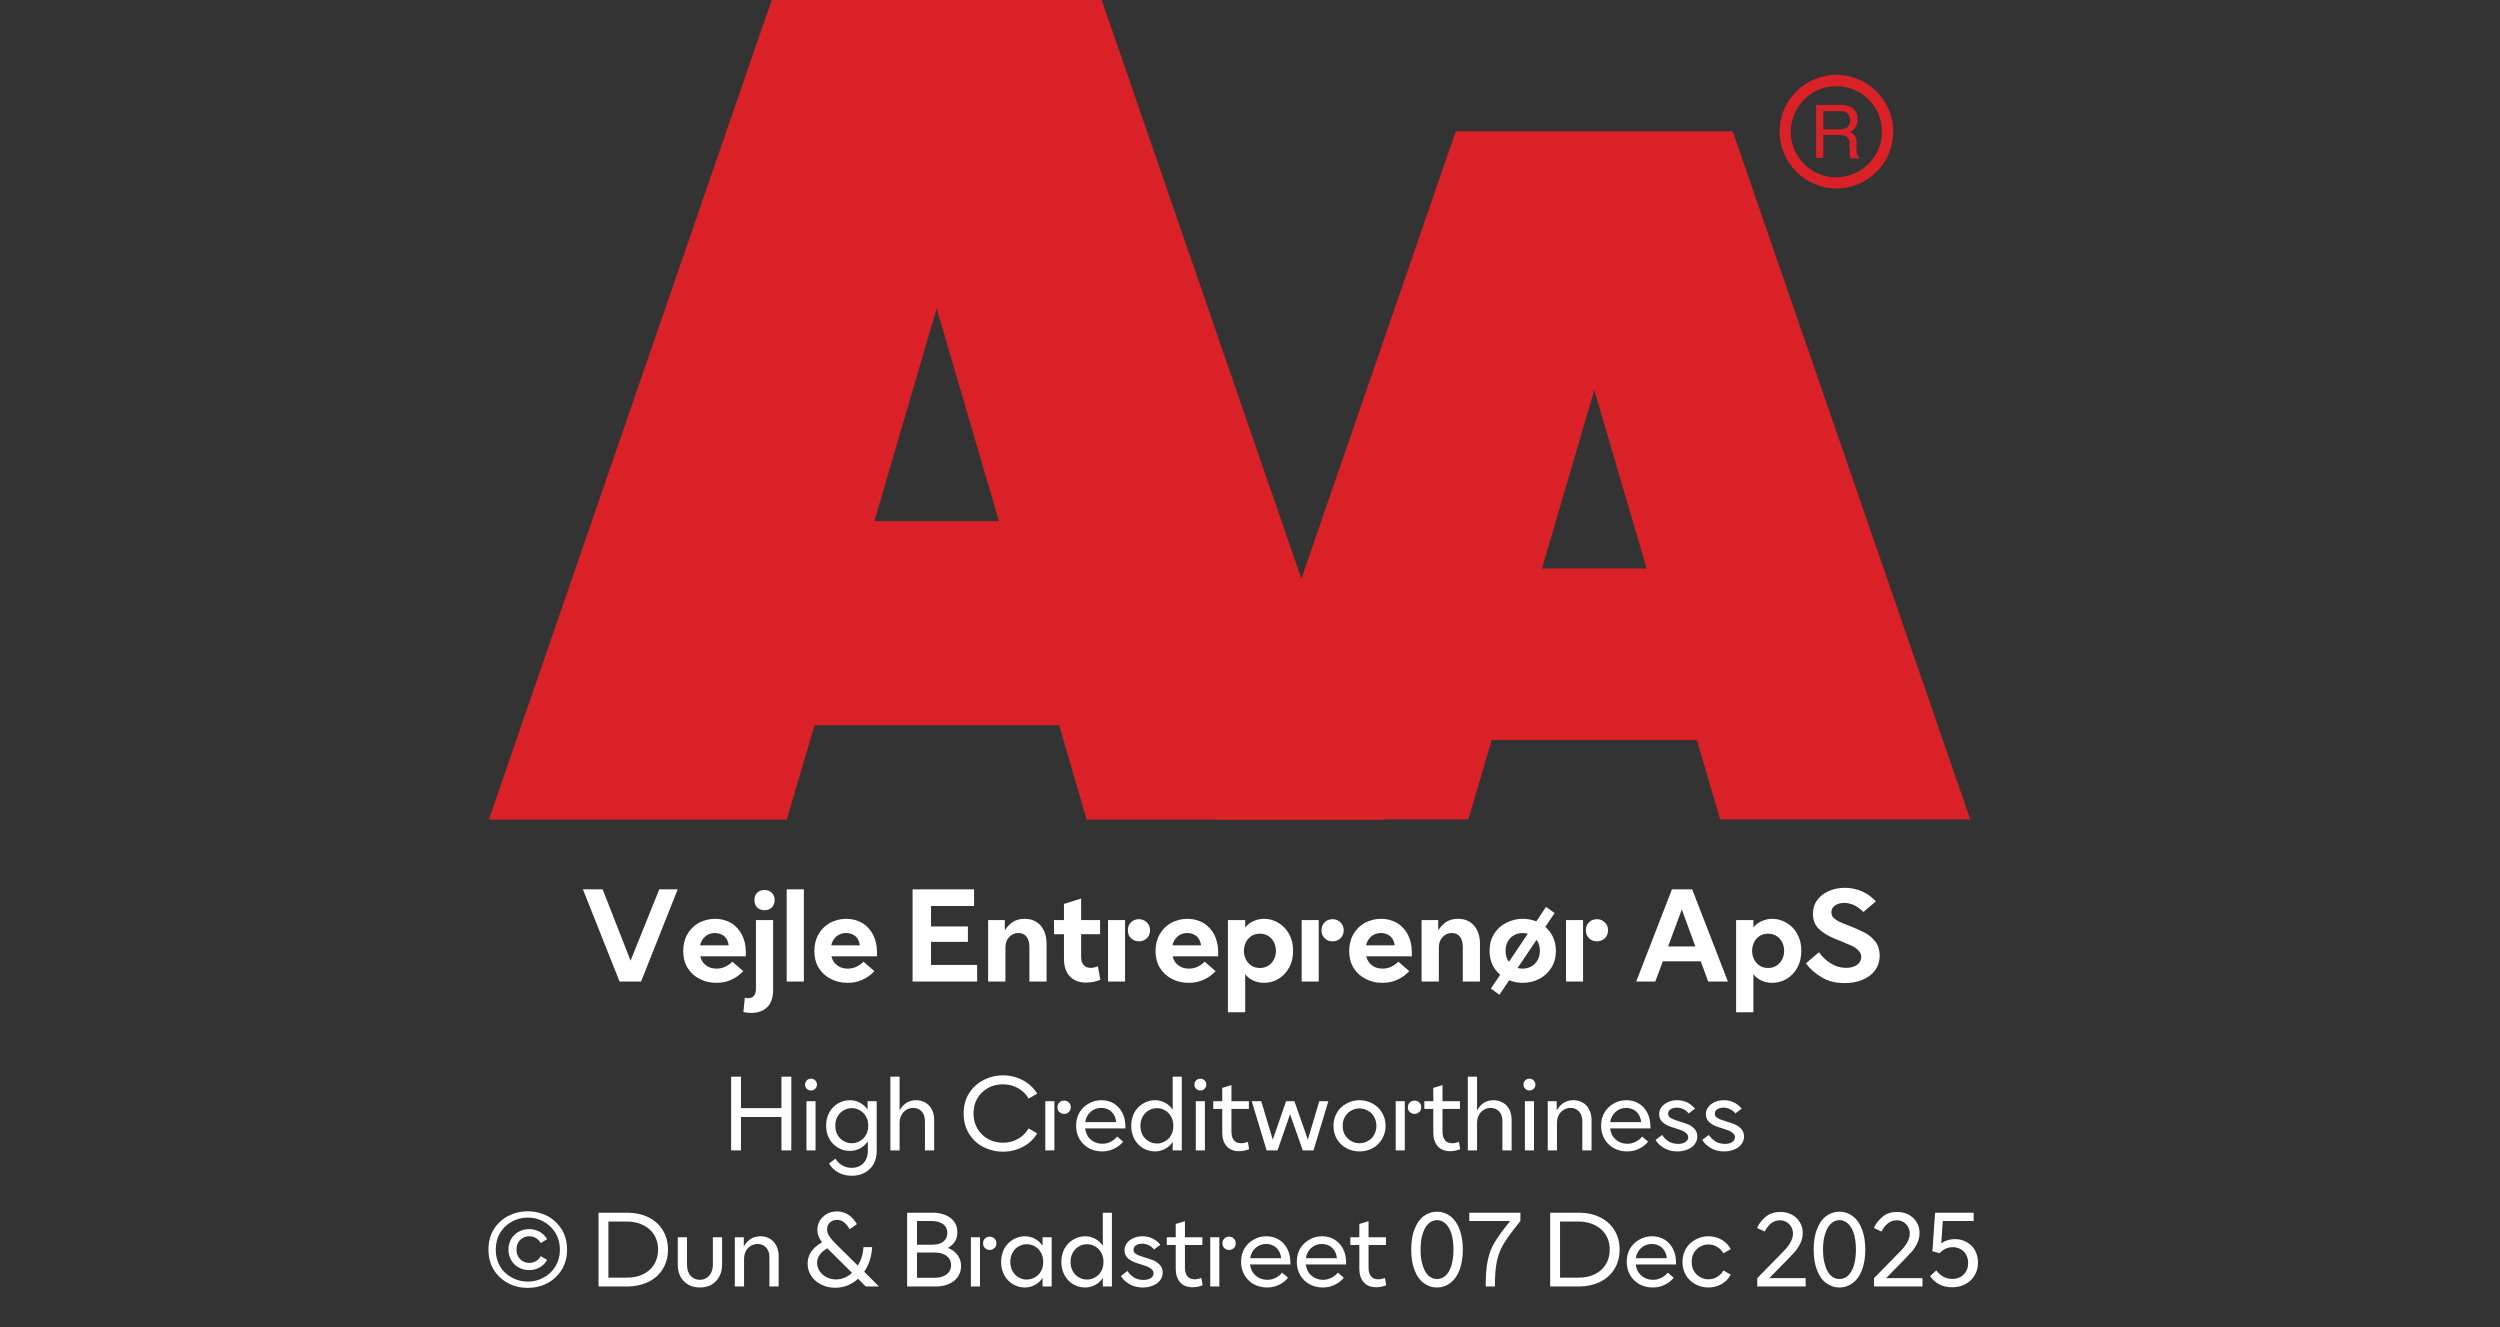
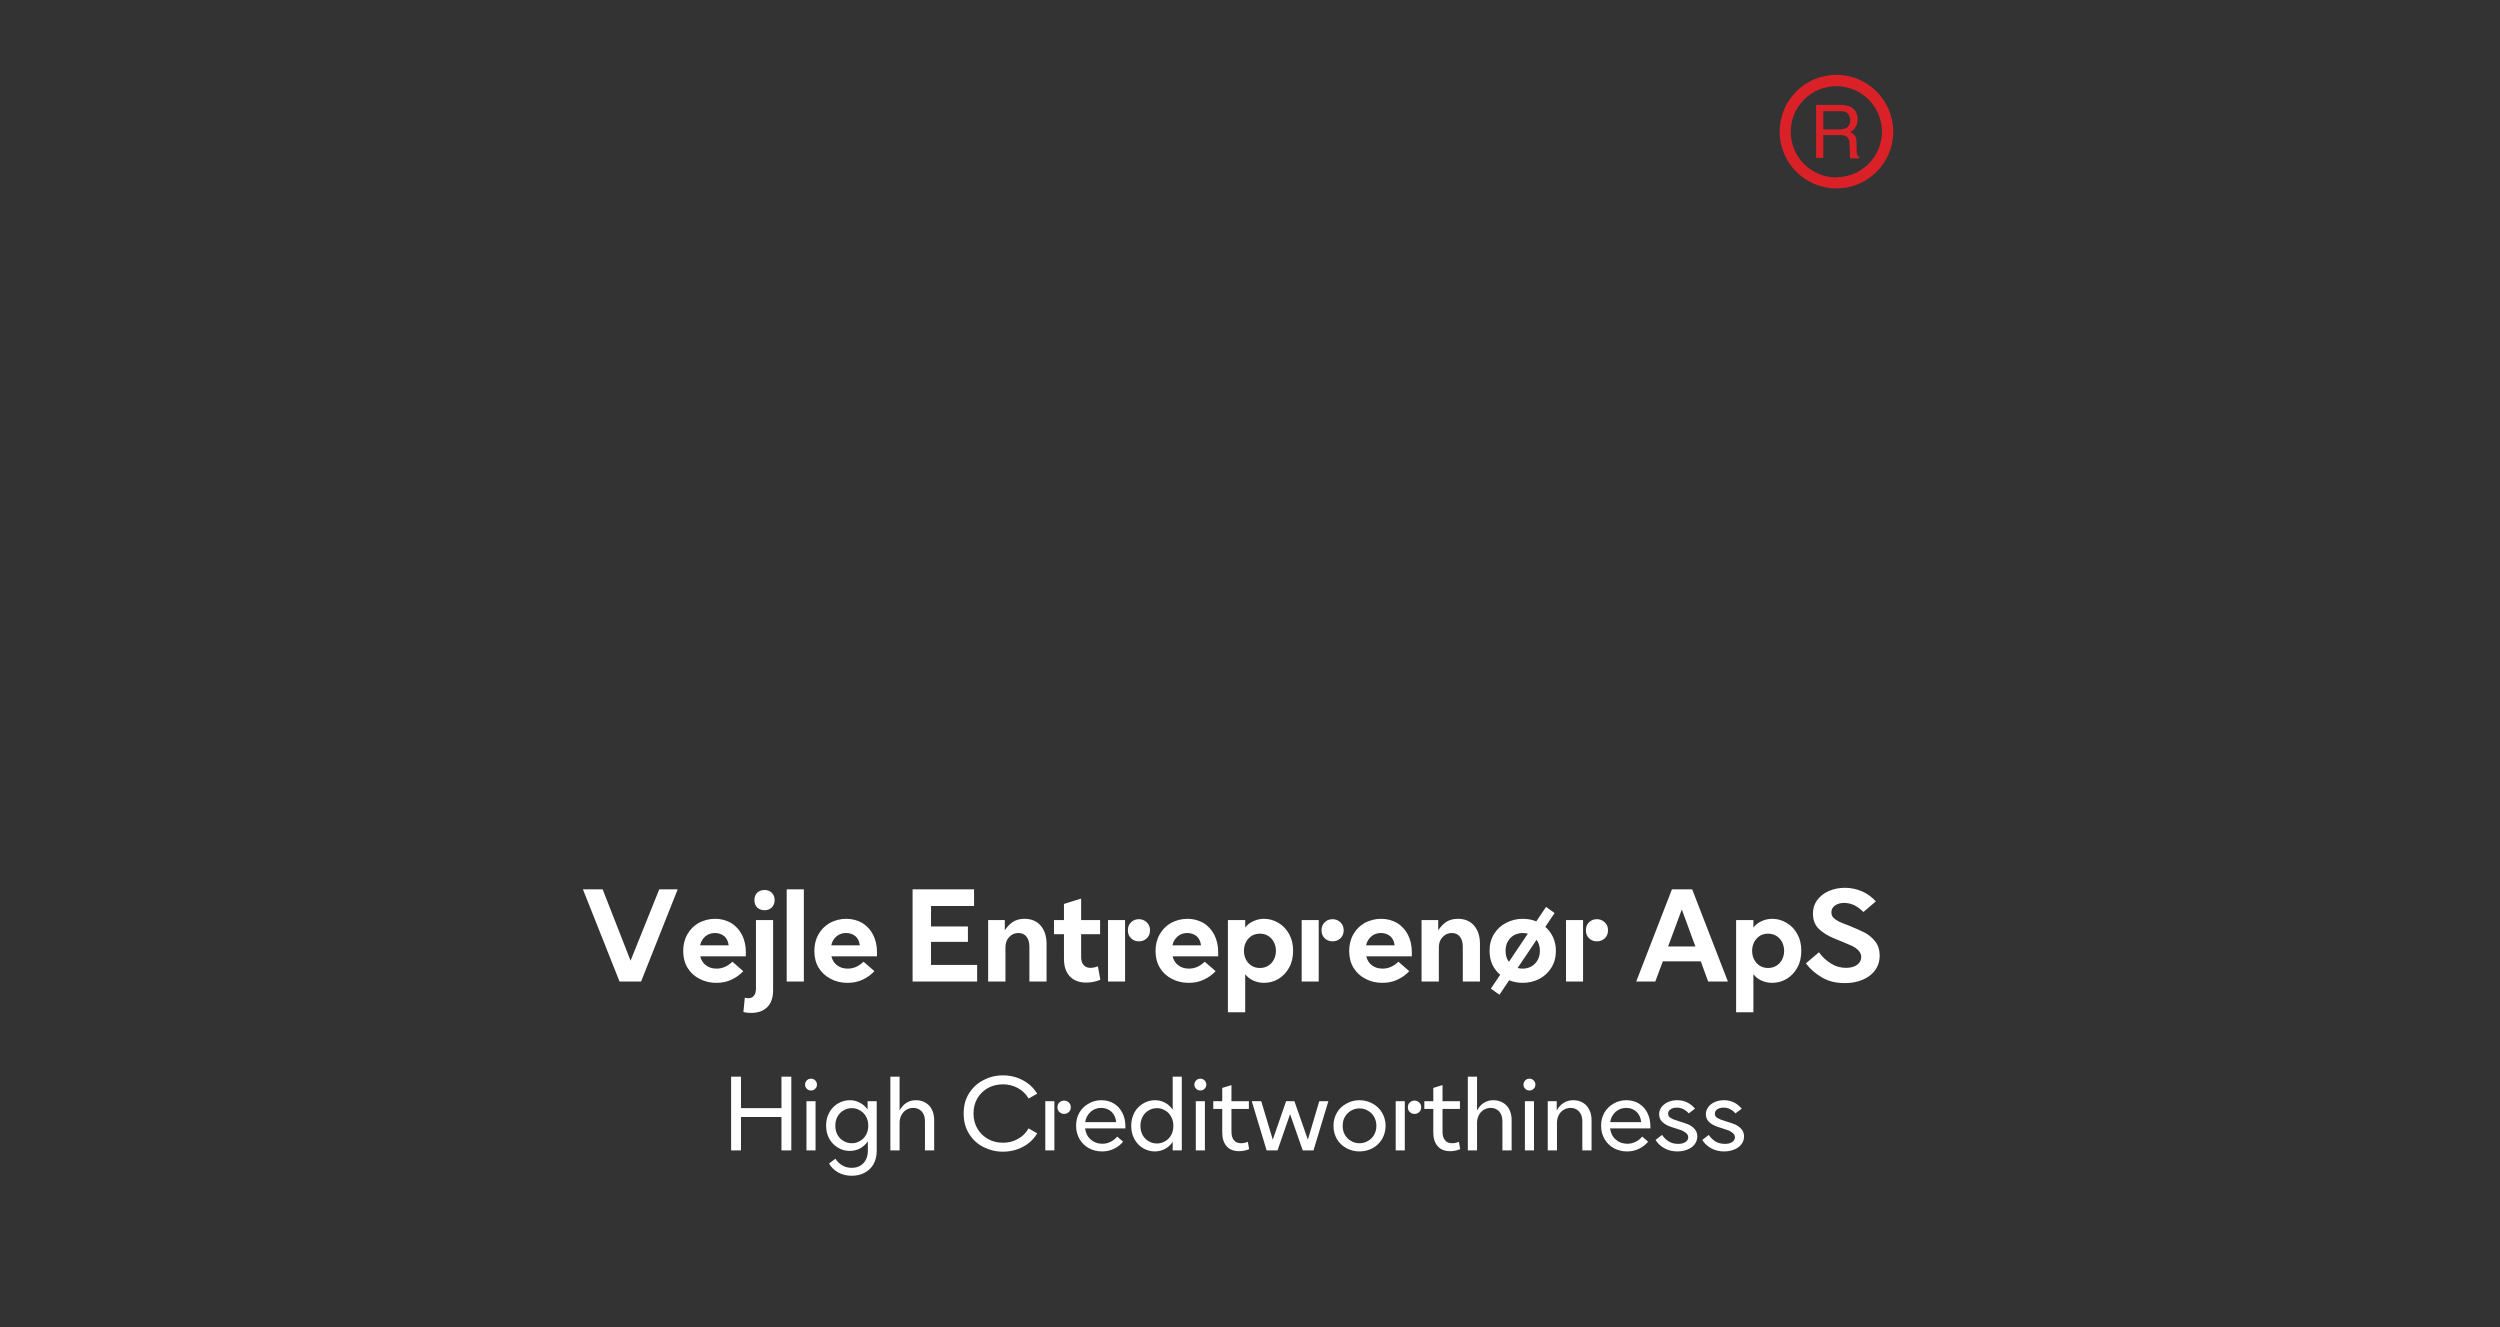
<svg xmlns="http://www.w3.org/2000/svg" width="100%" xml:space="preserve" viewBox="0 0 305.0 161.95" height="100%" version="1.1">
  <rect x="0" y="0" width="305.0" height="161.95" fill="#333333" stroke="none" />
  <g fill="#da2128" transform="translate(59.634,0.0)">
-     <path d="M72.937 100 L109.275 100 L74.77 0 L34.517 0 L0 100 L36.338 100 L39.752 88.472 L69.58 88.472 ZM47.035 63.583 L54.638 37.647 L62.24 63.583 Z" fill-rule="evenodd" />
-     <path d="M122.351 90.292 L147.388 90.292 L150.222 99.966 L180.733 99.966 L151.758 16.024 L117.97 16.024 L89.006 99.966 L119.506 99.966 ZM128.485 69.352 L134.87 47.582 L141.254 69.352 Z" fill-rule="evenodd" />
-     <path d="M164.402 9.127 C160.576 9.133 157.478 12.239 157.483 16.065 C157.487 19.892 160.591 22.991 164.417 22.988 C168.243 22.986 171.344 19.884 171.344 16.058 C171.331 12.231 168.229 9.133 164.402 9.127 ZM164.402 21.646 C161.328 21.646 158.837 19.154 158.837 16.081 C158.837 13.007 161.328 10.516 164.402 10.516 C167.475 10.516 169.967 13.007 169.967 16.081 C169.948 19.143 167.464 21.617 164.402 21.623 ZM161.932 12.803 L164.88 12.803 C165.293 12.793 165.703 12.866 166.086 13.019 C166.68 13.291 167.04 13.905 166.985 14.556 C167.002 14.891 166.919 15.224 166.746 15.512 C166.58 15.768 166.348 15.977 166.075 16.115 C166.299 16.196 166.495 16.338 166.644 16.524 C166.796 16.77 166.872 17.055 166.86 17.344 L166.86 18.209 C166.861 18.396 166.88 18.583 166.917 18.766 C166.944 18.937 167.049 19.084 167.202 19.165 L167.202 19.313 L166.12 19.313 C166.093 19.242 166.07 19.17 166.052 19.096 C166.039 18.926 166.039 18.755 166.052 18.584 L165.995 17.446 C166.02 17.098 165.843 16.766 165.54 16.593 C165.293 16.501 165.029 16.462 164.766 16.479 L162.809 16.479 L162.809 19.267 L161.932 19.267 ZM164.789 15.785 C165.126 15.803 165.46 15.716 165.745 15.534 C165.993 15.282 166.121 14.935 166.094 14.582 C166.068 14.228 165.891 13.904 165.608 13.691 C165.384 13.6 165.144 13.558 164.903 13.565 L162.809 13.565 L162.809 15.785 Z" fill-rule="evenodd" />
+     <path d="M164.402 9.127 C160.576 9.133 157.478 12.239 157.483 16.065 C157.487 19.892 160.591 22.991 164.417 22.988 C168.243 22.986 171.344 19.884 171.344 16.058 C171.331 12.231 168.229 9.133 164.402 9.127 ZM164.402 21.646 C161.328 21.646 158.837 19.154 158.837 16.081 C158.837 13.007 161.328 10.516 164.402 10.516 C167.475 10.516 169.967 13.007 169.967 16.081 C169.948 19.143 167.464 21.617 164.402 21.623 ZM161.932 12.803 L164.88 12.803 C165.293 12.793 165.703 12.866 166.086 13.019 C166.68 13.291 167.04 13.905 166.985 14.556 C167.002 14.891 166.919 15.224 166.746 15.512 C166.58 15.768 166.348 15.977 166.075 16.115 C166.299 16.196 166.495 16.338 166.644 16.524 C166.796 16.77 166.872 17.055 166.86 17.344 C166.861 18.396 166.88 18.583 166.917 18.766 C166.944 18.937 167.049 19.084 167.202 19.165 L167.202 19.313 L166.12 19.313 C166.093 19.242 166.07 19.17 166.052 19.096 C166.039 18.926 166.039 18.755 166.052 18.584 L165.995 17.446 C166.02 17.098 165.843 16.766 165.54 16.593 C165.293 16.501 165.029 16.462 164.766 16.479 L162.809 16.479 L162.809 19.267 L161.932 19.267 ZM164.789 15.785 C165.126 15.803 165.46 15.716 165.745 15.534 C165.993 15.282 166.121 14.935 166.094 14.582 C166.068 14.228 165.891 13.904 165.608 13.691 C165.384 13.6 165.144 13.558 164.903 13.565 L162.809 13.565 L162.809 15.785 Z" fill-rule="evenodd" />
  </g>
  <g transform="translate(0.0,100.0)">
    <path fill="#ffffff" d="M0.219 -11.25 L4.688 0 L7.312 0 L11.781 -11.25 L9.531 -11.25 L6.031 -2.547 L2.625 -11.25 L0.219 -11.25 ZM20.094 -3.078 L20.094 -3.594 C20.094 -4.375 19.938 -5.078 19.625 -5.703 C19.313 -6.312 18.875 -6.781 18.313 -7.141 C17.734 -7.469 17.094 -7.656 16.344 -7.656 C15.609 -7.656 14.953 -7.469 14.344 -7.156 C13.75 -6.812 13.281 -6.344 12.953 -5.75 C12.609 -5.156 12.453 -4.469 12.453 -3.719 C12.453 -2.953 12.625 -2.266 12.984 -1.672 C13.344 -1.094 13.828 -0.641 14.453 -0.328 C15.063 0 15.75 0.156 16.5 0.156 C17.188 0.156 17.797 0.031 18.344 -0.234 C18.906 -0.484 19.375 -0.844 19.781 -1.266 L18.453 -2.422 C17.859 -1.844 17.219 -1.578 16.531 -1.578 C16.031 -1.578 15.594 -1.703 15.25 -1.969 C14.891 -2.219 14.656 -2.594 14.531 -3.078 L20.094 -3.078 ZM18 -4.422 L14.516 -4.422 C14.609 -4.875 14.828 -5.234 15.156 -5.516 C15.469 -5.781 15.859 -5.922 16.328 -5.922 C16.781 -5.922 17.156 -5.781 17.469 -5.531 C17.766 -5.266 17.938 -4.906 18 -4.422 ZM19.797 3.719 C20.078 3.781 20.375 3.828 20.719 3.828 C21.578 3.828 22.234 3.594 22.719 3.109 C23.188 2.641 23.422 1.953 23.422 1.031 L23.422 -7.5 L21.328 -7.5 L21.328 0.891 C21.328 1.266 21.234 1.547 21.078 1.734 C20.906 1.938 20.688 2.031 20.406 2.031 C20.297 2.031 20.156 2.016 19.969 1.969 L19.797 3.719 ZM21.484 -9.031 C21.719 -8.812 22.031 -8.703 22.375 -8.703 C22.719 -8.703 23.016 -8.812 23.25 -9.031 C23.484 -9.266 23.609 -9.562 23.609 -9.938 C23.609 -10.312 23.484 -10.609 23.25 -10.844 C23.016 -11.062 22.719 -11.172 22.375 -11.172 C22.031 -11.172 21.719 -11.062 21.484 -10.844 C21.25 -10.609 21.141 -10.312 21.141 -9.938 C21.141 -9.562 21.25 -9.266 21.484 -9.031 ZM25.078 -11.25 L25.078 0 L27.172 0 L27.172 -11.25 L25.078 -11.25 ZM36.094 -3.078 L36.094 -3.594 C36.094 -4.375 35.938 -5.078 35.625 -5.703 C35.313 -6.312 34.875 -6.781 34.313 -7.141 C33.734 -7.469 33.094 -7.656 32.344 -7.656 C31.609 -7.656 30.953 -7.469 30.344 -7.156 C29.75 -6.812 29.281 -6.344 28.953 -5.75 C28.609 -5.156 28.453 -4.469 28.453 -3.719 C28.453 -2.953 28.625 -2.266 28.984 -1.672 C29.344 -1.094 29.828 -0.641 30.453 -0.328 C31.063 0 31.75 0.156 32.5 0.156 C33.188 0.156 33.797 0.031 34.344 -0.234 C34.906 -0.484 35.375 -0.844 35.781 -1.266 L34.453 -2.422 C33.859 -1.844 33.219 -1.578 32.531 -1.578 C32.031 -1.578 31.594 -1.703 31.25 -1.969 C30.891 -2.219 30.656 -2.594 30.531 -3.078 L36.094 -3.078 ZM34 -4.422 L30.516 -4.422 C30.609 -4.875 30.828 -5.234 31.156 -5.516 C31.469 -5.781 31.859 -5.922 32.328 -5.922 C32.781 -5.922 33.156 -5.781 33.469 -5.531 C33.766 -5.266 33.938 -4.906 34 -4.422 ZM40.438 -11.25 L40.438 0 L48.313 0 L48.313 -2.031 L42.688 -2.031 L42.688 -4.844 L47.188 -4.844 L47.188 -6.719 L42.688 -6.719 L42.688 -9.219 L47.938 -9.219 L47.938 -11.25 L40.438 -11.25 ZM49.656 -7.5 L49.656 0 L51.766 0 L51.766 -4.172 C51.766 -4.672 51.906 -5.094 52.219 -5.422 C52.516 -5.75 52.891 -5.922 53.344 -5.922 C53.766 -5.922 54.094 -5.781 54.328 -5.484 C54.563 -5.188 54.688 -4.781 54.688 -4.25 L54.688 0 L56.781 0 L56.781 -4.625 C56.781 -5.531 56.531 -6.281 56.063 -6.828 C55.594 -7.375 54.922 -7.656 54.094 -7.656 C53.516 -7.656 53.031 -7.516 52.656 -7.266 C52.281 -7.016 51.969 -6.672 51.688 -6.25 L51.688 -7.5 L49.656 -7.5 ZM63.344 -0.219 L63.047 -1.859 C62.719 -1.734 62.422 -1.672 62.141 -1.672 C61.781 -1.672 61.5 -1.781 61.297 -2.031 C61.094 -2.25 61 -2.578 61 -2.984 L61 -5.781 L63.313 -5.781 L63.313 -7.5 L61 -7.5 L61 -10.125 L58.906 -9.469 L58.906 -7.5 L57.688 -7.5 L57.688 -5.781 L58.906 -5.781 L58.906 -2.781 C58.906 -1.859 59.141 -1.156 59.61 -0.641 C60.094 -0.125 60.766 0.125 61.625 0.125 C62.203 0.125 62.781 0.016 63.344 -0.219 ZM67.094 -5.281 C67.344 -5.031 67.672 -4.906 68.047 -4.906 C68.422 -4.906 68.75 -5.031 69.016 -5.281 C69.266 -5.516 69.406 -5.844 69.406 -6.266 C69.406 -6.656 69.266 -6.984 69 -7.234 C68.735 -7.484 68.422 -7.609 68.047 -7.609 C67.672 -7.609 67.344 -7.484 67.094 -7.234 C66.828 -6.984 66.703 -6.656 66.703 -6.266 C66.703 -5.844 66.828 -5.531 67.094 -5.281 ZM64.281 -7.5 L64.281 0 L66.36 0 L66.36 -7.5 L64.281 -7.5 ZM77.719 -3.078 L77.719 -3.594 C77.719 -4.375 77.563 -5.078 77.25 -5.703 C76.938 -6.312 76.5 -6.781 75.938 -7.141 C75.36 -7.469 74.719 -7.656 73.969 -7.656 C73.235 -7.656 72.578 -7.469 71.969 -7.156 C71.375 -6.812 70.907 -6.344 70.578 -5.75 C70.235 -5.156 70.078 -4.469 70.078 -3.719 C70.078 -2.953 70.25 -2.266 70.61 -1.672 C70.969 -1.094 71.453 -0.641 72.078 -0.328 C72.688 0 73.375 0.156 74.125 0.156 C74.813 0.156 75.422 0.031 75.969 -0.234 C76.532 -0.484 77 -0.844 77.407 -1.266 L76.078 -2.422 C75.485 -1.844 74.844 -1.578 74.157 -1.578 C73.657 -1.578 73.219 -1.703 72.875 -1.969 C72.516 -2.219 72.282 -2.594 72.157 -3.078 L77.719 -3.078 ZM75.625 -4.422 L72.141 -4.422 C72.235 -4.875 72.453 -5.234 72.782 -5.516 C73.094 -5.781 73.485 -5.922 73.953 -5.922 C74.407 -5.922 74.782 -5.781 75.094 -5.531 C75.391 -5.266 75.563 -4.906 75.625 -4.422 ZM85.078 -7.156 C84.532 -7.484 83.938 -7.656 83.313 -7.656 C82.844 -7.656 82.407 -7.547 82.032 -7.375 C81.625 -7.203 81.282 -6.938 81.016 -6.594 L81.016 -7.5 L78.907 -7.5 L78.907 3.75 L81.016 3.75 L81.016 -0.906 C81.282 -0.547 81.625 -0.281 82.032 -0.109 C82.407 0.062 82.844 0.156 83.313 0.156 C83.938 0.156 84.532 0 85.078 -0.328 C85.61 -0.656 86.047 -1.094 86.375 -1.703 C86.703 -2.281 86.86 -2.969 86.86 -3.75 C86.86 -4.531 86.703 -5.203 86.375 -5.797 C86.047 -6.391 85.61 -6.844 85.078 -7.156 ZM81.828 -5.594 C82.125 -5.766 82.453 -5.844 82.813 -5.844 C83.157 -5.844 83.485 -5.766 83.782 -5.594 C84.094 -5.406 84.328 -5.156 84.5 -4.844 C84.672 -4.516 84.766 -4.156 84.766 -3.75 C84.766 -3.344 84.672 -2.969 84.5 -2.656 C84.328 -2.328 84.094 -2.094 83.782 -1.906 C83.485 -1.734 83.157 -1.656 82.813 -1.656 C82.453 -1.656 82.125 -1.734 81.828 -1.906 C81.532 -2.094 81.297 -2.328 81.125 -2.656 C80.953 -2.969 80.86 -3.344 80.86 -3.75 C80.86 -4.156 80.953 -4.516 81.125 -4.844 C81.297 -5.156 81.532 -5.406 81.828 -5.594 ZM90.719 -5.281 C90.969 -5.031 91.297 -4.906 91.672 -4.906 C92.047 -4.906 92.375 -5.031 92.641 -5.281 C92.891 -5.516 93.032 -5.844 93.032 -6.266 C93.032 -6.656 92.891 -6.984 92.625 -7.234 C92.36 -7.484 92.047 -7.609 91.672 -7.609 C91.297 -7.609 90.969 -7.484 90.719 -7.234 C90.453 -6.984 90.328 -6.656 90.328 -6.266 C90.328 -5.844 90.453 -5.531 90.719 -5.281 ZM87.907 -7.5 L87.907 0 L89.985 0 L89.985 -7.5 L87.907 -7.5 ZM101.344 -3.078 L101.344 -3.594 C101.344 -4.375 101.188 -5.078 100.875 -5.703 C100.563 -6.312 100.125 -6.781 99.563 -7.141 C98.985 -7.469 98.344 -7.656 97.594 -7.656 C96.86 -7.656 96.203 -7.469 95.594 -7.156 C95 -6.812 94.532 -6.344 94.203 -5.75 C93.86 -5.156 93.703 -4.469 93.703 -3.719 C93.703 -2.953 93.875 -2.266 94.235 -1.672 C94.594 -1.094 95.078 -0.641 95.703 -0.328 C96.313 0 97 0.156 97.75 0.156 C98.438 0.156 99.047 0.031 99.594 -0.234 C100.157 -0.484 100.625 -0.844 101.032 -1.266 L99.703 -2.422 C99.11 -1.844 98.469 -1.578 97.782 -1.578 C97.282 -1.578 96.844 -1.703 96.5 -1.969 C96.141 -2.219 95.907 -2.594 95.782 -3.078 L101.344 -3.078 ZM99.25 -4.422 L95.766 -4.422 C95.86 -4.875 96.078 -5.234 96.407 -5.516 C96.719 -5.781 97.11 -5.922 97.578 -5.922 C98.032 -5.922 98.407 -5.781 98.719 -5.531 C99.016 -5.266 99.188 -4.906 99.25 -4.422 ZM102.532 -7.5 L102.532 0 L104.641 0 L104.641 -4.172 C104.641 -4.672 104.782 -5.094 105.094 -5.422 C105.391 -5.75 105.766 -5.922 106.219 -5.922 C106.641 -5.922 106.969 -5.781 107.204 -5.484 C107.438 -5.188 107.563 -4.781 107.563 -4.25 L107.563 0 L109.657 0 L109.657 -4.625 C109.657 -5.531 109.407 -6.281 108.938 -6.828 C108.469 -7.375 107.797 -7.656 106.969 -7.656 C106.391 -7.656 105.907 -7.516 105.532 -7.266 C105.157 -7.016 104.844 -6.672 104.563 -6.25 L104.563 -7.5 L102.532 -7.5 ZM118.579 -5.406 C118.344 -5.906 118.032 -6.328 117.625 -6.672 L118.766 -8.359 L117.719 -9.109 L116.532 -7.344 C116.016 -7.547 115.469 -7.656 114.875 -7.656 C114.141 -7.656 113.469 -7.484 112.844 -7.156 C112.219 -6.844 111.735 -6.391 111.375 -5.797 C111 -5.203 110.829 -4.531 110.829 -3.75 C110.829 -3.141 110.938 -2.594 111.157 -2.094 C111.391 -1.594 111.719 -1.172 112.125 -0.828 L110.985 0.859 L112.032 1.609 L113.219 -0.156 C113.735 0.047 114.282 0.156 114.875 0.156 C115.594 0.156 116.282 0 116.907 -0.328 C117.516 -0.656 118 -1.094 118.375 -1.703 C118.735 -2.281 118.922 -2.969 118.922 -3.75 C118.922 -4.344 118.797 -4.906 118.579 -5.406 ZM113.188 -2.406 C112.907 -2.781 112.782 -3.219 112.782 -3.75 C112.782 -4.172 112.86 -4.547 113.047 -4.875 C113.235 -5.203 113.485 -5.469 113.813 -5.656 C114.141 -5.828 114.485 -5.922 114.875 -5.922 C115.047 -5.922 115.266 -5.891 115.5 -5.844 L113.188 -2.406 ZM115.922 -1.844 C115.594 -1.656 115.25 -1.578 114.875 -1.578 C114.688 -1.578 114.469 -1.594 114.25 -1.656 L116.563 -5.094 C116.844 -4.719 116.969 -4.281 116.969 -3.75 C116.969 -3.328 116.875 -2.938 116.688 -2.609 C116.5 -2.281 116.25 -2.031 115.922 -1.844 ZM122.969 -5.281 C123.219 -5.031 123.547 -4.906 123.922 -4.906 C124.297 -4.906 124.625 -5.031 124.891 -5.281 C125.141 -5.516 125.282 -5.844 125.282 -6.266 C125.282 -6.656 125.141 -6.984 124.875 -7.234 C124.61 -7.484 124.297 -7.609 123.922 -7.609 C123.547 -7.609 123.219 -7.484 122.969 -7.234 C122.704 -6.984 122.579 -6.656 122.579 -6.266 C122.579 -5.844 122.704 -5.531 122.969 -5.281 ZM120.157 -7.5 L120.157 0 L122.235 0 L122.235 -7.5 L120.157 -7.5 ZM133.079 -11.25 L128.719 0 L131.047 0 L131.969 -2.469 L136.594 -2.469 L137.501 0 L139.907 0 L135.547 -11.25 L133.079 -11.25 ZM135.938 -4.281 L132.61 -4.281 L134.282 -8.797 L135.938 -4.281 ZM147.079 -7.156 C146.532 -7.484 145.938 -7.656 145.313 -7.656 C144.844 -7.656 144.407 -7.547 144.032 -7.375 C143.626 -7.203 143.282 -6.938 143.016 -6.594 L143.016 -7.5 L140.907 -7.5 L140.907 3.75 L143.016 3.75 L143.016 -0.906 C143.282 -0.547 143.626 -0.281 144.032 -0.109 C144.407 0.062 144.844 0.156 145.313 0.156 C145.938 0.156 146.532 0 147.079 -0.328 C147.61 -0.656 148.047 -1.094 148.376 -1.703 C148.704 -2.281 148.86 -2.969 148.86 -3.75 C148.86 -4.531 148.704 -5.203 148.376 -5.797 C148.047 -6.391 147.61 -6.844 147.079 -7.156 ZM143.829 -5.594 C144.126 -5.766 144.454 -5.844 144.813 -5.844 C145.157 -5.844 145.485 -5.766 145.782 -5.594 C146.094 -5.406 146.329 -5.156 146.501 -4.844 C146.672 -4.516 146.766 -4.156 146.766 -3.75 C146.766 -3.344 146.672 -2.969 146.501 -2.656 C146.329 -2.328 146.094 -2.094 145.782 -1.906 C145.485 -1.734 145.157 -1.656 144.813 -1.656 C144.454 -1.656 144.126 -1.734 143.829 -1.906 C143.532 -2.094 143.297 -2.328 143.126 -2.656 C142.954 -2.969 142.86 -3.344 142.86 -3.75 C142.86 -4.156 142.954 -4.516 143.126 -4.844 C143.297 -5.156 143.532 -5.406 143.829 -5.594 ZM151.36 -0.516 C152.157 -0.031 153.094 0.188 154.172 0.188 C154.954 0.188 155.657 0.062 156.297 -0.203 C156.954 -0.469 157.469 -0.844 157.844 -1.359 C158.219 -1.859 158.422 -2.469 158.422 -3.172 C158.422 -3.844 158.251 -4.406 157.907 -4.859 C157.547 -5.312 157.141 -5.672 156.657 -5.938 C156.157 -6.203 155.532 -6.469 154.782 -6.781 C154.204 -7 153.766 -7.172 153.469 -7.312 C153.188 -7.453 152.969 -7.609 152.782 -7.781 C152.61 -7.969 152.532 -8.188 152.532 -8.438 C152.532 -8.781 152.657 -9.047 152.969 -9.281 C153.266 -9.484 153.641 -9.594 154.094 -9.594 C154.532 -9.594 154.969 -9.484 155.391 -9.281 C155.797 -9.047 156.157 -8.781 156.438 -8.484 L157.954 -9.781 C157.469 -10.312 156.922 -10.719 156.282 -11 C155.626 -11.281 154.938 -11.438 154.188 -11.438 C153.454 -11.438 152.782 -11.297 152.188 -11.031 C151.594 -10.766 151.126 -10.391 150.782 -9.906 C150.438 -9.438 150.282 -8.891 150.282 -8.281 C150.282 -7.516 150.516 -6.906 150.985 -6.438 C151.469 -5.969 152.126 -5.562 152.969 -5.219 L153.751 -4.906 C154.313 -4.672 154.751 -4.484 155.063 -4.344 C155.376 -4.188 155.641 -4 155.844 -3.781 C156.063 -3.547 156.172 -3.297 156.172 -3 C156.172 -2.594 156.001 -2.281 155.657 -2.031 C155.297 -1.781 154.844 -1.672 154.313 -1.672 C153.657 -1.672 153.032 -1.844 152.454 -2.219 C151.876 -2.578 151.391 -3.031 151.016 -3.578 L149.422 -2.219 C149.922 -1.547 150.579 -0.969 151.36 -0.516 Z" transform="translate(70.898,19.75)" />
    <path fill="#ffffff" d="M8.328 -9 L7.125 -9 L7.125 -5.156 L2.188 -5.156 L2.188 -9 L0.984 -9 L0.984 0 L2.188 0 L2.188 -4.078 L7.125 -4.078 L7.125 0 L8.328 0 L8.328 -9 ZM10.175 -6 L10.175 0 L11.284 0 L11.284 -6 L10.175 -6 ZM10.222 -7.516 C10.362 -7.375 10.534 -7.312 10.737 -7.312 C10.925 -7.312 11.097 -7.375 11.237 -7.516 C11.378 -7.641 11.456 -7.812 11.456 -8.031 C11.456 -8.234 11.378 -8.406 11.237 -8.547 C11.097 -8.688 10.925 -8.75 10.737 -8.75 C10.534 -8.75 10.362 -8.688 10.222 -8.547 C10.081 -8.406 10.003 -8.234 10.003 -8.031 C10.003 -7.812 10.081 -7.641 10.222 -7.516 ZM14.041 2.688 C14.525 2.953 15.087 3.094 15.697 3.094 C16.275 3.094 16.806 2.969 17.259 2.734 C17.712 2.484 18.087 2.156 18.353 1.688 C18.603 1.234 18.744 0.703 18.744 0.094 L18.744 -6 L17.634 -6 L17.634 -4.984 C17.384 -5.344 17.072 -5.625 16.697 -5.812 C16.337 -6.016 15.916 -6.125 15.478 -6.125 C14.947 -6.125 14.462 -5.984 14.025 -5.734 C13.587 -5.469 13.212 -5.094 12.962 -4.625 C12.697 -4.156 12.572 -3.625 12.572 -3.031 C12.572 -2.438 12.697 -1.891 12.962 -1.422 C13.212 -0.953 13.587 -0.594 14.025 -0.328 C14.462 -0.062 14.947 0.062 15.478 0.062 C15.916 0.062 16.337 -0.047 16.697 -0.234 C17.072 -0.438 17.384 -0.719 17.666 -1.094 L17.666 0 C17.666 0.672 17.478 1.188 17.119 1.562 C16.759 1.938 16.275 2.125 15.681 2.125 C15.244 2.125 14.853 2.016 14.525 1.812 C14.181 1.625 13.916 1.344 13.712 1.016 L12.931 1.594 C13.181 2.047 13.556 2.406 14.041 2.688 ZM16.712 -1.156 C16.416 -0.969 16.072 -0.875 15.712 -0.875 C15.337 -0.875 14.994 -0.969 14.697 -1.156 C14.384 -1.328 14.134 -1.578 13.962 -1.906 C13.775 -2.234 13.697 -2.594 13.697 -3.016 C13.697 -3.438 13.775 -3.797 13.962 -4.125 C14.134 -4.438 14.384 -4.703 14.697 -4.875 C14.994 -5.062 15.337 -5.156 15.712 -5.156 C16.072 -5.156 16.416 -5.062 16.712 -4.875 C17.025 -4.703 17.275 -4.438 17.447 -4.125 C17.634 -3.797 17.712 -3.438 17.712 -3.016 C17.712 -2.594 17.634 -2.234 17.447 -1.906 C17.275 -1.578 17.025 -1.328 16.712 -1.156 ZM20.412 -9 L20.412 0 L21.537 0 L21.537 -3.344 C21.537 -3.688 21.6 -3.984 21.741 -4.266 C21.881 -4.547 22.084 -4.781 22.334 -4.938 C22.584 -5.094 22.881 -5.188 23.194 -5.188 C23.631 -5.188 23.975 -5.031 24.241 -4.75 C24.506 -4.453 24.631 -4.062 24.631 -3.547 L24.631 0 L25.756 0 L25.756 -3.734 C25.756 -4.203 25.662 -4.625 25.475 -4.984 C25.303 -5.344 25.037 -5.625 24.709 -5.812 C24.366 -6.016 23.975 -6.125 23.537 -6.125 C22.662 -6.125 21.991 -5.703 21.537 -4.875 L21.537 -9 L20.412 -9 ZM31.744 -0.422 C32.478 -0.047 33.275 0.156 34.15 0.156 C35.025 0.156 35.853 -0.047 36.587 -0.438 C37.337 -0.828 37.9 -1.375 38.322 -2.078 L37.275 -2.688 C36.962 -2.141 36.541 -1.703 35.978 -1.406 C35.416 -1.078 34.806 -0.938 34.15 -0.938 C33.494 -0.938 32.9 -1.078 32.353 -1.375 C31.806 -1.688 31.353 -2.094 31.041 -2.641 C30.712 -3.188 30.556 -3.797 30.556 -4.5 C30.556 -5.203 30.712 -5.812 31.025 -6.359 C31.353 -6.906 31.791 -7.312 32.337 -7.625 C32.884 -7.922 33.494 -8.062 34.15 -8.062 C34.806 -8.062 35.416 -7.906 35.962 -7.609 C36.525 -7.297 36.962 -6.875 37.275 -6.328 L38.322 -6.922 C37.9 -7.625 37.306 -8.172 36.572 -8.562 C35.837 -8.953 35.025 -9.156 34.15 -9.156 C33.275 -9.156 32.478 -8.953 31.744 -8.562 C31.009 -8.188 30.431 -7.641 29.994 -6.938 C29.556 -6.234 29.353 -5.422 29.353 -4.5 C29.353 -3.578 29.556 -2.766 29.994 -2.062 C30.431 -1.344 31.009 -0.797 31.744 -0.422 ZM41.031 -4.688 C41.187 -4.531 41.375 -4.453 41.609 -4.453 C41.844 -4.453 42.031 -4.531 42.187 -4.688 C42.344 -4.812 42.422 -5.016 42.422 -5.266 C42.422 -5.516 42.344 -5.703 42.187 -5.844 C42.016 -6 41.828 -6.078 41.609 -6.078 C41.375 -6.078 41.187 -6 41.031 -5.844 C40.875 -5.703 40.797 -5.516 40.797 -5.266 C40.797 -5.016 40.875 -4.812 41.031 -4.688 ZM39.312 -6 L39.312 0 L40.422 0 L40.422 -6 L39.312 -6 ZM49.087 -2.688 L49.087 -2.906 C49.087 -3.547 48.962 -4.109 48.712 -4.594 C48.462 -5.078 48.119 -5.453 47.681 -5.719 C47.244 -5.984 46.728 -6.125 46.166 -6.125 C45.587 -6.125 45.056 -5.984 44.587 -5.703 C44.103 -5.438 43.744 -5.062 43.462 -4.594 C43.197 -4.125 43.072 -3.594 43.072 -3 C43.072 -2.406 43.212 -1.859 43.494 -1.375 C43.775 -0.906 44.15 -0.531 44.634 -0.266 C45.103 -0.016 45.65 0.125 46.244 0.125 C46.775 0.125 47.259 0.016 47.697 -0.203 C48.134 -0.406 48.509 -0.703 48.806 -1.062 L48.087 -1.688 C47.853 -1.406 47.587 -1.203 47.275 -1.047 C46.962 -0.891 46.634 -0.812 46.275 -0.812 C45.712 -0.812 45.244 -0.984 44.853 -1.328 C44.462 -1.672 44.244 -2.125 44.166 -2.688 L49.087 -2.688 ZM47.962 -3.453 L44.181 -3.453 C44.259 -3.969 44.478 -4.375 44.837 -4.703 C45.197 -5.016 45.619 -5.188 46.134 -5.188 C46.634 -5.188 47.056 -5.016 47.384 -4.719 C47.712 -4.406 47.916 -3.984 47.962 -3.453 ZM51.247 -0.266 C51.684 -0.016 52.169 0.125 52.7 0.125 C53.137 0.125 53.544 0.016 53.919 -0.188 C54.294 -0.375 54.606 -0.672 54.856 -1.047 L54.856 0 L55.966 0 L55.966 -9 L54.856 -9 L54.856 -4.969 C54.606 -5.328 54.294 -5.625 53.934 -5.812 C53.559 -6.016 53.153 -6.125 52.7 -6.125 C52.169 -6.125 51.684 -5.984 51.247 -5.719 C50.794 -5.453 50.45 -5.094 50.184 -4.625 C49.934 -4.141 49.794 -3.594 49.794 -3 C49.794 -2.391 49.934 -1.844 50.184 -1.375 C50.45 -0.906 50.794 -0.531 51.247 -0.266 ZM53.934 -1.125 C53.637 -0.938 53.294 -0.844 52.934 -0.844 C52.559 -0.844 52.216 -0.938 51.919 -1.125 C51.606 -1.297 51.372 -1.547 51.184 -1.875 C51.012 -2.203 50.919 -2.578 50.919 -3 C50.919 -3.406 51.012 -3.781 51.184 -4.109 C51.372 -4.438 51.606 -4.703 51.919 -4.875 C52.216 -5.062 52.559 -5.156 52.934 -5.156 C53.294 -5.156 53.637 -5.062 53.934 -4.875 C54.247 -4.703 54.497 -4.438 54.669 -4.109 C54.856 -3.781 54.934 -3.406 54.934 -3 C54.934 -2.578 54.856 -2.203 54.669 -1.875 C54.497 -1.547 54.247 -1.297 53.934 -1.125 ZM57.675 -6 L57.675 0 L58.784 0 L58.784 -6 L57.675 -6 ZM57.722 -7.516 C57.862 -7.375 58.034 -7.312 58.237 -7.312 C58.425 -7.312 58.597 -7.375 58.737 -7.516 C58.878 -7.641 58.956 -7.812 58.956 -8.031 C58.956 -8.234 58.878 -8.406 58.737 -8.547 C58.597 -8.688 58.425 -8.75 58.237 -8.75 C58.034 -8.75 57.862 -8.688 57.722 -8.547 C57.581 -8.406 57.503 -8.234 57.503 -8.031 C57.503 -7.812 57.581 -7.641 57.722 -7.516 ZM64.181 -0.156 L64.025 -1.047 C63.712 -0.922 63.447 -0.875 63.212 -0.875 C62.837 -0.875 62.525 -0.984 62.337 -1.234 C62.119 -1.484 62.025 -1.828 62.025 -2.297 L62.025 -5.062 L64.15 -5.062 L64.15 -6 L62.025 -6 L62.025 -7.969 L60.9 -7.625 L60.9 -6 L59.806 -6 L59.806 -5.062 L60.9 -5.062 L60.9 -2.172 C60.9 -1.453 61.087 -0.906 61.447 -0.5 C61.806 -0.094 62.322 0.094 62.962 0.094 C63.369 0.094 63.775 0.016 64.181 -0.156 ZM64.503 -6 L66.316 0 L67.644 0 L69.175 -4.422 L70.722 0 L72.034 0 L73.847 -6 L72.737 -6 L71.347 -1.312 L69.706 -6 L68.691 -6 L67.066 -1.312 L65.659 -6 L64.503 -6 ZM76.066 -0.266 C76.534 -0.016 77.066 0.125 77.644 0.125 C78.222 0.125 78.753 -0.016 79.237 -0.266 C79.722 -0.531 80.112 -0.906 80.394 -1.375 C80.675 -1.859 80.831 -2.406 80.831 -3 C80.831 -3.594 80.675 -4.125 80.394 -4.609 C80.112 -5.094 79.722 -5.453 79.237 -5.719 C78.753 -5.984 78.222 -6.125 77.644 -6.125 C77.066 -6.125 76.534 -5.984 76.066 -5.719 C75.566 -5.453 75.175 -5.094 74.894 -4.609 C74.612 -4.125 74.472 -3.594 74.472 -3 C74.472 -2.406 74.612 -1.859 74.894 -1.375 C75.175 -0.906 75.566 -0.531 76.066 -0.266 ZM78.675 -1.156 C78.362 -0.969 78.019 -0.875 77.644 -0.875 C77.269 -0.875 76.925 -0.969 76.612 -1.156 C76.3 -1.328 76.05 -1.578 75.862 -1.906 C75.675 -2.219 75.597 -2.594 75.597 -3 C75.597 -3.406 75.675 -3.766 75.862 -4.094 C76.05 -4.406 76.3 -4.672 76.612 -4.844 C76.925 -5.031 77.269 -5.125 77.644 -5.125 C78.019 -5.125 78.362 -5.031 78.675 -4.844 C79.003 -4.672 79.253 -4.406 79.425 -4.094 C79.612 -3.766 79.706 -3.406 79.706 -3 C79.706 -2.594 79.612 -2.219 79.425 -1.906 C79.253 -1.578 79.003 -1.328 78.675 -1.156 ZM83.781 -4.688 C83.937 -4.531 84.125 -4.453 84.359 -4.453 C84.594 -4.453 84.781 -4.531 84.937 -4.688 C85.094 -4.812 85.172 -5.016 85.172 -5.266 C85.172 -5.516 85.094 -5.703 84.937 -5.844 C84.766 -6 84.578 -6.078 84.359 -6.078 C84.125 -6.078 83.937 -6 83.781 -5.844 C83.625 -5.703 83.547 -5.516 83.547 -5.266 C83.547 -5.016 83.625 -4.812 83.781 -4.688 ZM82.062 -6 L82.062 0 L83.172 0 L83.172 -6 L82.062 -6 ZM89.931 -0.156 L89.775 -1.047 C89.462 -0.922 89.197 -0.875 88.962 -0.875 C88.587 -0.875 88.275 -0.984 88.087 -1.234 C87.869 -1.484 87.775 -1.828 87.775 -2.297 L87.775 -5.062 L89.9 -5.062 L89.9 -6 L87.775 -6 L87.775 -7.969 L86.65 -7.625 L86.65 -6 L85.556 -6 L85.556 -5.062 L86.65 -5.062 L86.65 -2.172 C86.65 -1.453 86.837 -0.906 87.197 -0.5 C87.556 -0.094 88.072 0.094 88.712 0.094 C89.119 0.094 89.525 0.016 89.931 -0.156 ZM90.862 -9 L90.862 0 L91.987 0 L91.987 -3.344 C91.987 -3.688 92.05 -3.984 92.191 -4.266 C92.331 -4.547 92.534 -4.781 92.784 -4.938 C93.034 -5.094 93.331 -5.188 93.644 -5.188 C94.081 -5.188 94.425 -5.031 94.691 -4.75 C94.956 -4.453 95.081 -4.062 95.081 -3.547 L95.081 0 L96.206 0 L96.206 -3.734 C96.206 -4.203 96.112 -4.625 95.925 -4.984 C95.753 -5.344 95.487 -5.625 95.159 -5.812 C94.816 -6.016 94.425 -6.125 93.987 -6.125 C93.112 -6.125 92.441 -5.703 91.987 -4.875 L91.987 -9 L90.862 -9 ZM97.825 -6 L97.825 0 L98.934 0 L98.934 -6 L97.825 -6 ZM97.872 -7.516 C98.012 -7.375 98.184 -7.312 98.387 -7.312 C98.575 -7.312 98.747 -7.375 98.887 -7.516 C99.028 -7.641 99.106 -7.812 99.106 -8.031 C99.106 -8.234 99.028 -8.406 98.887 -8.547 C98.747 -8.688 98.575 -8.75 98.387 -8.75 C98.184 -8.75 98.012 -8.688 97.872 -8.547 C97.731 -8.406 97.653 -8.234 97.653 -8.031 C97.653 -7.812 97.731 -7.641 97.872 -7.516 ZM100.612 -6 L100.612 0 L101.737 0 L101.737 -3.344 C101.737 -3.688 101.8 -4 101.94 -4.281 C102.081 -4.562 102.284 -4.781 102.534 -4.938 C102.784 -5.094 103.081 -5.188 103.394 -5.188 C103.831 -5.188 104.175 -5.031 104.44 -4.734 C104.706 -4.453 104.831 -4.047 104.831 -3.531 L104.831 0 L105.956 0 L105.956 -3.703 C105.956 -4.188 105.862 -4.609 105.675 -4.969 C105.503 -5.328 105.237 -5.625 104.909 -5.812 C104.581 -6.016 104.19 -6.125 103.737 -6.125 C102.862 -6.125 102.175 -5.703 101.706 -4.875 L101.706 -6 L100.612 -6 ZM113.137 -2.688 L113.137 -2.906 C113.137 -3.547 113.012 -4.109 112.762 -4.594 C112.512 -5.078 112.169 -5.453 111.731 -5.719 C111.294 -5.984 110.778 -6.125 110.215 -6.125 C109.637 -6.125 109.106 -5.984 108.637 -5.703 C108.153 -5.438 107.794 -5.062 107.512 -4.594 C107.247 -4.125 107.122 -3.594 107.122 -3 C107.122 -2.406 107.262 -1.859 107.544 -1.375 C107.825 -0.906 108.2 -0.531 108.684 -0.266 C109.153 -0.016 109.7 0.125 110.294 0.125 C110.825 0.125 111.309 0.016 111.747 -0.203 C112.184 -0.406 112.559 -0.703 112.856 -1.062 L112.137 -1.688 C111.903 -1.406 111.637 -1.203 111.325 -1.047 C111.012 -0.891 110.684 -0.812 110.325 -0.812 C109.762 -0.812 109.294 -0.984 108.903 -1.328 C108.512 -1.672 108.294 -2.125 108.215 -2.688 L113.137 -2.688 ZM112.012 -3.453 L108.231 -3.453 C108.309 -3.969 108.528 -4.375 108.887 -4.703 C109.247 -5.016 109.669 -5.188 110.184 -5.188 C110.684 -5.188 111.106 -5.016 111.434 -4.719 C111.762 -4.406 111.965 -3.984 112.012 -3.453 ZM114.812 -0.281 C115.281 -0.016 115.812 0.125 116.422 0.125 C116.859 0.125 117.265 0.047 117.625 -0.094 C118 -0.234 118.297 -0.438 118.515 -0.719 C118.734 -1 118.859 -1.312 118.859 -1.703 C118.859 -2.062 118.75 -2.359 118.547 -2.594 C118.328 -2.844 118.078 -3.016 117.797 -3.156 C117.484 -3.281 117.125 -3.406 116.656 -3.547 C116.187 -3.688 115.844 -3.812 115.625 -3.953 C115.406 -4.062 115.297 -4.25 115.297 -4.484 C115.297 -4.703 115.39 -4.875 115.594 -5.016 C115.797 -5.156 116.047 -5.219 116.359 -5.219 C116.656 -5.219 116.922 -5.156 117.187 -5.016 C117.437 -4.891 117.64 -4.719 117.812 -4.516 L118.578 -5.094 C118 -5.781 117.265 -6.125 116.406 -6.125 C115.984 -6.125 115.625 -6.047 115.297 -5.906 C114.953 -5.75 114.687 -5.547 114.5 -5.297 C114.297 -5.031 114.203 -4.734 114.203 -4.422 C114.203 -4.016 114.344 -3.688 114.625 -3.438 C114.906 -3.188 115.281 -2.984 115.734 -2.844 L116.125 -2.719 C116.469 -2.609 116.75 -2.516 116.969 -2.438 C117.187 -2.344 117.359 -2.234 117.515 -2.094 C117.672 -1.953 117.75 -1.797 117.75 -1.594 C117.75 -1.359 117.625 -1.156 117.406 -1.016 C117.172 -0.859 116.875 -0.797 116.531 -0.797 C116.094 -0.797 115.687 -0.891 115.344 -1.109 C115.015 -1.328 114.75 -1.594 114.562 -1.891 L113.765 -1.281 C114 -0.875 114.359 -0.547 114.812 -0.281 ZM120.512 -0.281 C120.981 -0.016 121.512 0.125 122.122 0.125 C122.559 0.125 122.965 0.047 123.325 -0.094 C123.7 -0.234 123.997 -0.438 124.215 -0.719 C124.434 -1 124.559 -1.312 124.559 -1.703 C124.559 -2.062 124.45 -2.359 124.247 -2.594 C124.028 -2.844 123.778 -3.016 123.497 -3.156 C123.184 -3.281 122.825 -3.406 122.356 -3.547 C121.887 -3.688 121.544 -3.812 121.325 -3.953 C121.106 -4.062 120.997 -4.25 120.997 -4.484 C120.997 -4.703 121.09 -4.875 121.294 -5.016 C121.497 -5.156 121.747 -5.219 122.059 -5.219 C122.356 -5.219 122.622 -5.156 122.887 -5.016 C123.137 -4.891 123.34 -4.719 123.512 -4.516 L124.278 -5.094 C123.7 -5.781 122.965 -6.125 122.106 -6.125 C121.684 -6.125 121.325 -6.047 120.997 -5.906 C120.653 -5.75 120.387 -5.547 120.2 -5.297 C119.997 -5.031 119.903 -4.734 119.903 -4.422 C119.903 -4.016 120.044 -3.688 120.325 -3.438 C120.606 -3.188 120.981 -2.984 121.434 -2.844 L121.825 -2.719 C122.169 -2.609 122.45 -2.516 122.669 -2.438 C122.887 -2.344 123.059 -2.234 123.215 -2.094 C123.372 -1.953 123.45 -1.797 123.45 -1.594 C123.45 -1.359 123.325 -1.156 123.106 -1.016 C122.872 -0.859 122.575 -0.797 122.231 -0.797 C121.794 -0.797 121.387 -0.891 121.044 -1.109 C120.715 -1.328 120.45 -1.594 120.262 -1.891 L119.465 -1.281 C119.7 -0.875 120.059 -0.547 120.512 -0.281 Z" transform="translate(88.213,40.35)" />
-     <path fill="#ffffff" d="M2.844 -0.406 C3.578 -0.016 4.375 0.172 5.25 0.172 C6.109 0.172 6.906 -0.016 7.656 -0.406 C8.375 -0.797 8.953 -1.344 9.406 -2.047 C9.828 -2.766 10.047 -3.578 10.047 -4.5 C10.047 -5.422 9.828 -6.234 9.406 -6.953 C8.953 -7.656 8.375 -8.203 7.656 -8.594 C6.906 -8.969 6.109 -9.172 5.25 -9.172 C4.375 -9.172 3.578 -8.969 2.844 -8.594 C2.109 -8.203 1.531 -7.656 1.094 -6.953 C0.656 -6.234 0.453 -5.422 0.453 -4.5 C0.453 -3.578 0.656 -2.766 1.094 -2.047 C1.531 -1.344 2.109 -0.797 2.844 -0.406 ZM7.203 -1.094 C6.609 -0.766 5.953 -0.594 5.25 -0.594 C4.547 -0.594 3.891 -0.766 3.297 -1.094 C2.688 -1.422 2.203 -1.875 1.859 -2.469 C1.516 -3.062 1.344 -3.734 1.344 -4.5 C1.344 -5.266 1.516 -5.938 1.859 -6.516 C2.203 -7.109 2.688 -7.562 3.297 -7.906 C3.891 -8.234 4.547 -8.406 5.25 -8.406 C5.953 -8.406 6.609 -8.234 7.203 -7.906 C7.812 -7.562 8.281 -7.109 8.641 -6.516 C8.984 -5.922 9.172 -5.25 9.172 -4.5 C9.172 -3.734 8.984 -3.062 8.641 -2.484 C8.281 -1.875 7.812 -1.422 7.203 -1.094 ZM4.156 -2.312 C4.547 -2.094 4.969 -2 5.438 -2 C5.906 -2 6.344 -2.109 6.734 -2.344 C7.109 -2.562 7.406 -2.875 7.609 -3.25 L6.828 -3.703 C6.688 -3.438 6.5 -3.234 6.25 -3.094 C6 -2.953 5.734 -2.875 5.453 -2.875 C5.156 -2.875 4.906 -2.938 4.656 -3.078 C4.422 -3.219 4.219 -3.406 4.078 -3.656 C3.938 -3.906 3.875 -4.188 3.875 -4.5 C3.875 -4.812 3.938 -5.094 4.078 -5.344 C4.219 -5.594 4.422 -5.781 4.656 -5.922 C4.906 -6.062 5.156 -6.125 5.453 -6.125 C5.734 -6.125 6 -6.047 6.25 -5.906 C6.5 -5.75 6.688 -5.547 6.828 -5.297 L7.609 -5.766 C7.406 -6.125 7.109 -6.438 6.734 -6.656 C6.344 -6.875 5.906 -7 5.438 -7 C4.984 -7 4.547 -6.891 4.156 -6.688 C3.766 -6.469 3.453 -6.172 3.234 -5.797 C3 -5.406 2.891 -4.984 2.891 -4.5 C2.891 -4.016 3 -3.578 3.234 -3.203 C3.453 -2.812 3.766 -2.516 4.156 -2.312 ZM13.884 -9 L13.884 0 L17.416 0 C18.353 0 19.197 -0.188 19.947 -0.547 C20.681 -0.906 21.275 -1.422 21.697 -2.094 C22.134 -2.781 22.353 -3.578 22.353 -4.5 C22.353 -5.422 22.134 -6.219 21.697 -6.906 C21.275 -7.578 20.681 -8.094 19.947 -8.453 C19.197 -8.812 18.353 -9 17.416 -9 L13.884 -9 ZM17.337 -1.078 L15.087 -1.078 L15.087 -7.922 L17.337 -7.922 C18.072 -7.922 18.728 -7.781 19.306 -7.5 C19.884 -7.219 20.337 -6.828 20.666 -6.312 C20.978 -5.797 21.15 -5.203 21.15 -4.5 C21.15 -3.797 20.978 -3.203 20.666 -2.688 C20.337 -2.156 19.884 -1.766 19.306 -1.484 C18.728 -1.203 18.072 -1.078 17.337 -1.078 ZM24.862 -0.203 C25.253 0.016 25.737 0.125 26.253 0.125 C26.769 0.125 27.237 0.016 27.644 -0.203 C28.034 -0.438 28.362 -0.75 28.597 -1.172 C28.831 -1.594 28.956 -2.094 28.956 -2.672 L28.956 -6 L27.831 -6 L27.831 -2.672 C27.831 -2.094 27.675 -1.641 27.378 -1.312 C27.081 -0.984 26.706 -0.812 26.253 -0.812 C25.784 -0.812 25.409 -0.984 25.112 -1.312 C24.816 -1.641 24.675 -2.094 24.675 -2.672 L24.675 -6 L23.55 -6 L23.55 -2.672 C23.55 -2.094 23.659 -1.594 23.894 -1.172 C24.128 -0.75 24.456 -0.438 24.862 -0.203 ZM30.512 -6 L30.512 0 L31.637 0 L31.637 -3.344 C31.637 -3.688 31.7 -4 31.841 -4.281 C31.981 -4.562 32.184 -4.781 32.434 -4.938 C32.684 -5.094 32.981 -5.188 33.294 -5.188 C33.731 -5.188 34.075 -5.031 34.341 -4.734 C34.606 -4.453 34.731 -4.047 34.731 -3.531 L34.731 0 L35.856 0 L35.856 -3.703 C35.856 -4.188 35.762 -4.609 35.575 -4.969 C35.403 -5.328 35.137 -5.625 34.809 -5.812 C34.481 -6.016 34.091 -6.125 33.637 -6.125 C32.762 -6.125 32.075 -5.703 31.606 -4.875 L31.606 -6 L30.512 -6 ZM46.484 0 L48.094 0 L46.297 -1.797 C46.562 -2.203 46.797 -2.656 46.969 -3.172 C47.125 -3.688 47.234 -4.219 47.266 -4.797 L46.203 -4.797 C46.156 -3.953 45.922 -3.203 45.516 -2.547 L43.016 -5.016 C42.625 -5.391 42.312 -5.734 42.094 -6.047 C41.875 -6.344 41.766 -6.656 41.766 -6.984 C41.766 -7.297 41.875 -7.562 42.094 -7.797 C42.328 -8.016 42.625 -8.125 42.984 -8.125 C43.312 -8.125 43.625 -8.016 43.875 -7.797 C44.109 -7.594 44.328 -7.312 44.531 -6.984 L45.406 -7.609 C44.797 -8.625 43.984 -9.156 42.969 -9.156 C42.5 -9.156 42.078 -9.047 41.719 -8.844 C41.359 -8.625 41.078 -8.344 40.875 -8.016 C40.687 -7.672 40.578 -7.297 40.578 -6.922 C40.578 -6.406 40.766 -5.906 41.141 -5.391 C40.594 -5.062 40.156 -4.703 39.844 -4.266 C39.547 -3.828 39.391 -3.344 39.391 -2.797 C39.391 -2.234 39.531 -1.734 39.828 -1.297 C40.125 -0.844 40.531 -0.484 41.047 -0.234 C41.562 0.031 42.141 0.156 42.766 0.156 C43.281 0.156 43.781 0.062 44.266 -0.125 C44.734 -0.312 45.156 -0.594 45.547 -0.938 L46.484 0 ZM43.891 -1.062 C43.547 -0.938 43.203 -0.859 42.859 -0.859 C42.437 -0.859 42.062 -0.953 41.703 -1.125 C41.344 -1.312 41.062 -1.562 40.859 -1.875 C40.656 -2.172 40.547 -2.516 40.547 -2.875 C40.547 -3.25 40.656 -3.578 40.875 -3.875 C41.094 -4.188 41.406 -4.438 41.797 -4.656 L42.125 -4.328 L44.812 -1.656 C44.531 -1.406 44.219 -1.203 43.891 -1.062 ZM51.534 -9 L51.534 0 L55.019 0 C55.612 0 56.144 -0.094 56.612 -0.297 C57.066 -0.5 57.441 -0.781 57.706 -1.156 C57.972 -1.547 58.112 -1.984 58.112 -2.484 C58.112 -3.016 57.956 -3.469 57.675 -3.844 C57.394 -4.234 57.003 -4.516 56.503 -4.703 C56.862 -4.906 57.159 -5.156 57.362 -5.484 C57.566 -5.812 57.659 -6.188 57.659 -6.625 C57.659 -7.109 57.534 -7.531 57.284 -7.891 C57.019 -8.25 56.675 -8.516 56.222 -8.703 C55.753 -8.906 55.253 -9 54.675 -9 L51.534 -9 ZM54.566 -5.094 L52.737 -5.094 L52.737 -7.984 L54.566 -7.984 C55.144 -7.984 55.597 -7.844 55.941 -7.594 C56.269 -7.328 56.441 -6.984 56.441 -6.531 C56.441 -6.078 56.269 -5.734 55.941 -5.469 C55.597 -5.203 55.144 -5.094 54.566 -5.094 ZM54.894 -1.062 L52.737 -1.062 L52.737 -4.141 L54.894 -4.141 C55.503 -4.141 55.987 -4 56.347 -3.734 C56.706 -3.453 56.894 -3.078 56.894 -2.594 C56.894 -2.125 56.706 -1.75 56.347 -1.484 C55.987 -1.203 55.503 -1.062 54.894 -1.062 ZM61.031 -4.688 C61.187 -4.531 61.375 -4.453 61.609 -4.453 C61.844 -4.453 62.031 -4.531 62.187 -4.688 C62.344 -4.812 62.422 -5.016 62.422 -5.266 C62.422 -5.516 62.344 -5.703 62.187 -5.844 C62.016 -6 61.828 -6.078 61.609 -6.078 C61.375 -6.078 61.187 -6 61.031 -5.844 C60.875 -5.703 60.797 -5.516 60.797 -5.266 C60.797 -5.016 60.875 -4.812 61.031 -4.688 ZM59.312 -6 L59.312 0 L60.422 0 L60.422 -6 L59.312 -6 ZM64.447 -0.266 C64.884 -0.016 65.369 0.125 65.9 0.125 C66.337 0.125 66.744 0.016 67.119 -0.188 C67.494 -0.375 67.806 -0.672 68.056 -1.047 L68.056 0 L69.166 0 L69.166 -6 L68.056 -6 L68.056 -4.969 C67.806 -5.328 67.494 -5.625 67.134 -5.812 C66.759 -6.016 66.353 -6.125 65.9 -6.125 C65.369 -6.125 64.884 -5.984 64.447 -5.719 C63.994 -5.453 63.65 -5.094 63.384 -4.625 C63.134 -4.141 62.994 -3.594 62.994 -3 C62.994 -2.391 63.134 -1.844 63.384 -1.375 C63.65 -0.906 63.994 -0.531 64.447 -0.266 ZM67.134 -1.125 C66.837 -0.938 66.494 -0.844 66.134 -0.844 C65.759 -0.844 65.416 -0.938 65.119 -1.125 C64.806 -1.297 64.572 -1.547 64.384 -1.875 C64.212 -2.203 64.119 -2.578 64.119 -3 C64.119 -3.406 64.212 -3.781 64.384 -4.109 C64.572 -4.438 64.806 -4.703 65.119 -4.875 C65.416 -5.062 65.759 -5.156 66.134 -5.156 C66.494 -5.156 66.837 -5.062 67.134 -4.875 C67.447 -4.703 67.697 -4.438 67.869 -4.109 C68.056 -3.781 68.134 -3.406 68.134 -3 C68.134 -2.578 68.056 -2.203 67.869 -1.875 C67.697 -1.547 67.447 -1.297 67.134 -1.125 ZM71.797 -0.266 C72.234 -0.016 72.719 0.125 73.25 0.125 C73.687 0.125 74.094 0.016 74.469 -0.188 C74.844 -0.375 75.156 -0.672 75.406 -1.047 L75.406 0 L76.516 0 L76.516 -9 L75.406 -9 L75.406 -4.969 C75.156 -5.328 74.844 -5.625 74.484 -5.812 C74.109 -6.016 73.703 -6.125 73.25 -6.125 C72.719 -6.125 72.234 -5.984 71.797 -5.719 C71.344 -5.453 71 -5.094 70.734 -4.625 C70.484 -4.141 70.344 -3.594 70.344 -3 C70.344 -2.391 70.484 -1.844 70.734 -1.375 C71 -0.906 71.344 -0.531 71.797 -0.266 ZM74.484 -1.125 C74.187 -0.938 73.844 -0.844 73.484 -0.844 C73.109 -0.844 72.766 -0.938 72.469 -1.125 C72.156 -1.297 71.922 -1.547 71.734 -1.875 C71.562 -2.203 71.469 -2.578 71.469 -3 C71.469 -3.406 71.562 -3.781 71.734 -4.109 C71.922 -4.438 72.156 -4.703 72.469 -4.875 C72.766 -5.062 73.109 -5.156 73.484 -5.156 C73.844 -5.156 74.187 -5.062 74.484 -4.875 C74.797 -4.703 75.047 -4.438 75.219 -4.109 C75.406 -3.781 75.484 -3.406 75.484 -3 C75.484 -2.578 75.406 -2.203 75.219 -1.875 C75.047 -1.547 74.797 -1.297 74.484 -1.125 ZM78.662 -0.281 C79.131 -0.016 79.662 0.125 80.272 0.125 C80.709 0.125 81.116 0.047 81.475 -0.094 C81.85 -0.234 82.147 -0.438 82.366 -0.719 C82.584 -1 82.709 -1.312 82.709 -1.703 C82.709 -2.062 82.6 -2.359 82.397 -2.594 C82.178 -2.844 81.928 -3.016 81.647 -3.156 C81.334 -3.281 80.975 -3.406 80.506 -3.547 C80.037 -3.688 79.694 -3.812 79.475 -3.953 C79.256 -4.062 79.147 -4.25 79.147 -4.484 C79.147 -4.703 79.241 -4.875 79.444 -5.016 C79.647 -5.156 79.897 -5.219 80.209 -5.219 C80.506 -5.219 80.772 -5.156 81.037 -5.016 C81.287 -4.891 81.491 -4.719 81.662 -4.516 L82.428 -5.094 C81.85 -5.781 81.116 -6.125 80.256 -6.125 C79.834 -6.125 79.475 -6.047 79.147 -5.906 C78.803 -5.75 78.537 -5.547 78.35 -5.297 C78.147 -5.031 78.053 -4.734 78.053 -4.422 C78.053 -4.016 78.194 -3.688 78.475 -3.438 C78.756 -3.188 79.131 -2.984 79.584 -2.844 L79.975 -2.719 C80.319 -2.609 80.6 -2.516 80.819 -2.438 C81.037 -2.344 81.209 -2.234 81.366 -2.094 C81.522 -1.953 81.6 -1.797 81.6 -1.594 C81.6 -1.359 81.475 -1.156 81.256 -1.016 C81.022 -0.859 80.725 -0.797 80.381 -0.797 C79.944 -0.797 79.537 -0.891 79.194 -1.109 C78.866 -1.328 78.6 -1.594 78.412 -1.891 L77.616 -1.281 C77.85 -0.875 78.209 -0.547 78.662 -0.281 ZM87.581 -0.156 L87.425 -1.047 C87.112 -0.922 86.847 -0.875 86.612 -0.875 C86.237 -0.875 85.925 -0.984 85.737 -1.234 C85.519 -1.484 85.425 -1.828 85.425 -2.297 L85.425 -5.062 L87.55 -5.062 L87.55 -6 L85.425 -6 L85.425 -7.969 L84.3 -7.625 L84.3 -6 L83.206 -6 L83.206 -5.062 L84.3 -5.062 L84.3 -2.172 C84.3 -1.453 84.487 -0.906 84.847 -0.5 C85.206 -0.094 85.722 0.094 86.362 0.094 C86.769 0.094 87.175 0.016 87.581 -0.156 ZM90.231 -4.688 C90.387 -4.531 90.575 -4.453 90.809 -4.453 C91.044 -4.453 91.231 -4.531 91.387 -4.688 C91.544 -4.812 91.622 -5.016 91.622 -5.266 C91.622 -5.516 91.544 -5.703 91.387 -5.844 C91.216 -6 91.028 -6.078 90.809 -6.078 C90.575 -6.078 90.387 -6 90.231 -5.844 C90.075 -5.703 89.997 -5.516 89.997 -5.266 C89.997 -5.016 90.075 -4.812 90.231 -4.688 ZM88.512 -6 L88.512 0 L89.622 0 L89.622 -6 L88.512 -6 ZM98.287 -2.688 L98.287 -2.906 C98.287 -3.547 98.162 -4.109 97.912 -4.594 C97.662 -5.078 97.319 -5.453 96.881 -5.719 C96.444 -5.984 95.928 -6.125 95.366 -6.125 C94.787 -6.125 94.256 -5.984 93.787 -5.703 C93.303 -5.438 92.944 -5.062 92.662 -4.594 C92.397 -4.125 92.272 -3.594 92.272 -3 C92.272 -2.406 92.412 -1.859 92.694 -1.375 C92.975 -0.906 93.35 -0.531 93.834 -0.266 C94.303 -0.016 94.85 0.125 95.444 0.125 C95.975 0.125 96.459 0.016 96.897 -0.203 C97.334 -0.406 97.709 -0.703 98.006 -1.062 L97.287 -1.688 C97.053 -1.406 96.787 -1.203 96.475 -1.047 C96.162 -0.891 95.834 -0.812 95.475 -0.812 C94.912 -0.812 94.444 -0.984 94.053 -1.328 C93.662 -1.672 93.444 -2.125 93.366 -2.688 L98.287 -2.688 ZM97.162 -3.453 L93.381 -3.453 C93.459 -3.969 93.678 -4.375 94.037 -4.703 C94.397 -5.016 94.819 -5.188 95.334 -5.188 C95.834 -5.188 96.256 -5.016 96.584 -4.719 C96.912 -4.406 97.116 -3.984 97.162 -3.453 ZM105.087 -2.688 L105.087 -2.906 C105.087 -3.547 104.962 -4.109 104.712 -4.594 C104.462 -5.078 104.119 -5.453 103.681 -5.719 C103.244 -5.984 102.728 -6.125 102.166 -6.125 C101.587 -6.125 101.056 -5.984 100.587 -5.703 C100.103 -5.438 99.744 -5.062 99.462 -4.594 C99.197 -4.125 99.072 -3.594 99.072 -3 C99.072 -2.406 99.212 -1.859 99.494 -1.375 C99.775 -0.906 100.15 -0.531 100.634 -0.266 C101.103 -0.016 101.65 0.125 102.244 0.125 C102.775 0.125 103.259 0.016 103.697 -0.203 C104.134 -0.406 104.509 -0.703 104.806 -1.062 L104.087 -1.688 C103.853 -1.406 103.587 -1.203 103.275 -1.047 C102.962 -0.891 102.634 -0.812 102.275 -0.812 C101.712 -0.812 101.244 -0.984 100.853 -1.328 C100.462 -1.672 100.244 -2.125 100.166 -2.688 L105.087 -2.688 ZM103.962 -3.453 L100.181 -3.453 C100.259 -3.969 100.478 -4.375 100.837 -4.703 C101.197 -5.016 101.619 -5.188 102.134 -5.188 C102.634 -5.188 103.056 -5.016 103.384 -4.719 C103.712 -4.406 103.916 -3.984 103.962 -3.453 ZM109.981 -0.156 L109.825 -1.047 C109.512 -0.922 109.247 -0.875 109.012 -0.875 C108.637 -0.875 108.325 -0.984 108.137 -1.234 C107.919 -1.484 107.825 -1.828 107.825 -2.297 L107.825 -5.062 L109.95 -5.062 L109.95 -6 L107.825 -6 L107.825 -7.969 L106.7 -7.625 L106.7 -6 L105.606 -6 L105.606 -5.062 L106.7 -5.062 L106.7 -2.172 C106.7 -1.453 106.887 -0.906 107.247 -0.5 C107.606 -0.094 108.122 0.094 108.762 0.094 C109.169 0.094 109.575 0.016 109.981 -0.156 ZM114.547 -0.422 C115.031 -0.062 115.562 0.125 116.187 0.125 C116.781 0.125 117.312 -0.062 117.797 -0.422 C118.281 -0.781 118.656 -1.297 118.922 -2 C119.187 -2.703 119.328 -3.531 119.328 -4.5 C119.328 -5.453 119.187 -6.297 118.922 -6.984 C118.656 -7.688 118.281 -8.219 117.797 -8.578 C117.312 -8.938 116.781 -9.125 116.187 -9.125 C115.562 -9.125 115.031 -8.938 114.547 -8.578 C114.062 -8.219 113.703 -7.688 113.437 -6.984 C113.156 -6.297 113.031 -5.453 113.031 -4.5 C113.031 -3.531 113.156 -2.703 113.437 -2 C113.703 -1.297 114.062 -0.781 114.547 -0.422 ZM117.219 -1.312 C116.906 -1.047 116.562 -0.906 116.187 -0.906 C115.797 -0.906 115.437 -1.047 115.14 -1.312 C114.844 -1.594 114.594 -2.016 114.437 -2.562 C114.25 -3.094 114.172 -3.734 114.172 -4.5 C114.172 -5.25 114.25 -5.906 114.437 -6.438 C114.594 -6.984 114.844 -7.391 115.14 -7.672 C115.437 -7.953 115.797 -8.094 116.187 -8.094 C116.562 -8.094 116.906 -7.953 117.219 -7.672 C117.515 -7.391 117.765 -6.984 117.937 -6.438 C118.094 -5.906 118.187 -5.25 118.187 -4.5 C118.187 -3.734 118.094 -3.094 117.937 -2.562 C117.765 -2.016 117.515 -1.594 117.219 -1.312 ZM122.365 -3.156 C122.194 -2.375 122.115 -1.312 122.115 0 L123.24 0 C123.24 -1.281 123.319 -2.297 123.475 -3.062 C123.647 -3.828 123.912 -4.562 124.334 -5.25 C124.756 -5.938 125.428 -6.844 126.35 -7.984 L126.35 -9 L120.115 -9 L120.115 -7.984 L125.1 -7.984 C124.225 -6.906 123.584 -6.031 123.194 -5.359 C122.787 -4.688 122.522 -3.953 122.365 -3.156 ZM129.984 -9 L129.984 0 L133.515 0 C134.453 0 135.297 -0.188 136.047 -0.547 C136.781 -0.906 137.375 -1.422 137.797 -2.094 C138.234 -2.781 138.453 -3.578 138.453 -4.5 C138.453 -5.422 138.234 -6.219 137.797 -6.906 C137.375 -7.578 136.781 -8.094 136.047 -8.453 C135.297 -8.812 134.453 -9 133.515 -9 L129.984 -9 ZM133.437 -1.078 L131.187 -1.078 L131.187 -7.922 L133.437 -7.922 C134.172 -7.922 134.828 -7.781 135.406 -7.5 C135.984 -7.219 136.437 -6.828 136.765 -6.312 C137.078 -5.797 137.25 -5.203 137.25 -4.5 C137.25 -3.797 137.078 -3.203 136.765 -2.688 C136.437 -2.156 135.984 -1.766 135.406 -1.484 C134.828 -1.203 134.172 -1.078 133.437 -1.078 ZM145.337 -2.688 L145.337 -2.906 C145.337 -3.547 145.212 -4.109 144.962 -4.594 C144.712 -5.078 144.369 -5.453 143.931 -5.719 C143.494 -5.984 142.978 -6.125 142.415 -6.125 C141.837 -6.125 141.306 -5.984 140.837 -5.703 C140.353 -5.438 139.994 -5.062 139.712 -4.594 C139.447 -4.125 139.322 -3.594 139.322 -3 C139.322 -2.406 139.462 -1.859 139.744 -1.375 C140.025 -0.906 140.4 -0.531 140.884 -0.266 C141.353 -0.016 141.9 0.125 142.494 0.125 C143.025 0.125 143.509 0.016 143.947 -0.203 C144.384 -0.406 144.759 -0.703 145.056 -1.062 L144.337 -1.688 C144.103 -1.406 143.837 -1.203 143.525 -1.047 C143.212 -0.891 142.884 -0.812 142.525 -0.812 C141.962 -0.812 141.494 -0.984 141.103 -1.328 C140.712 -1.672 140.494 -2.125 140.415 -2.688 L145.337 -2.688 ZM144.212 -3.453 L140.431 -3.453 C140.509 -3.969 140.728 -4.375 141.087 -4.703 C141.447 -5.016 141.869 -5.188 142.384 -5.188 C142.884 -5.188 143.306 -5.016 143.634 -4.719 C143.962 -4.406 144.165 -3.984 144.212 -3.453 ZM147.715 -0.266 C148.184 -0.016 148.715 0.125 149.294 0.125 C149.872 0.125 150.403 -0.016 150.903 -0.297 C151.387 -0.578 151.747 -0.953 152.012 -1.438 L151.122 -1.953 C150.934 -1.625 150.684 -1.359 150.356 -1.172 C150.044 -0.969 149.684 -0.875 149.294 -0.875 C148.919 -0.875 148.575 -0.969 148.262 -1.156 C147.95 -1.328 147.7 -1.578 147.512 -1.906 C147.325 -2.219 147.247 -2.594 147.247 -3 C147.247 -3.406 147.325 -3.766 147.512 -4.094 C147.7 -4.406 147.95 -4.672 148.262 -4.844 C148.575 -5.031 148.919 -5.125 149.294 -5.125 C149.684 -5.125 150.044 -5.016 150.356 -4.828 C150.684 -4.641 150.934 -4.375 151.122 -4.047 L152.012 -4.562 C151.747 -5.047 151.387 -5.422 150.903 -5.703 C150.403 -5.984 149.872 -6.125 149.294 -6.125 C148.715 -6.125 148.184 -5.984 147.715 -5.719 C147.215 -5.453 146.825 -5.094 146.544 -4.609 C146.262 -4.125 146.122 -3.594 146.122 -3 C146.122 -2.406 146.262 -1.859 146.544 -1.375 C146.825 -0.906 147.215 -0.531 147.715 -0.266 ZM155.247 -1.016 L155.247 0 L161.153 0 L161.153 -1.016 L156.715 -1.016 L159.075 -3.422 C159.403 -3.766 159.684 -4.062 159.919 -4.328 C160.137 -4.594 160.356 -4.938 160.528 -5.312 C160.715 -5.688 160.794 -6.094 160.794 -6.547 C160.794 -7.016 160.684 -7.438 160.45 -7.828 C160.215 -8.219 159.887 -8.531 159.465 -8.766 C159.044 -8.984 158.59 -9.094 158.075 -9.094 C157.387 -9.094 156.825 -8.922 156.356 -8.562 C155.887 -8.203 155.497 -7.719 155.215 -7.141 L156.153 -6.703 C156.637 -7.625 157.262 -8.078 158.012 -8.078 C158.309 -8.078 158.575 -8 158.825 -7.859 C159.059 -7.719 159.247 -7.516 159.387 -7.281 C159.528 -7.031 159.606 -6.766 159.606 -6.453 C159.606 -6.141 159.512 -5.812 159.372 -5.516 C159.215 -5.219 159.044 -4.953 158.856 -4.734 C158.669 -4.516 158.434 -4.266 158.153 -3.984 L155.247 -1.016 ZM163.647 -0.422 C164.131 -0.062 164.662 0.125 165.287 0.125 C165.881 0.125 166.412 -0.062 166.897 -0.422 C167.381 -0.781 167.756 -1.297 168.022 -2 C168.287 -2.703 168.428 -3.531 168.428 -4.5 C168.428 -5.453 168.287 -6.297 168.022 -6.984 C167.756 -7.688 167.381 -8.219 166.897 -8.578 C166.412 -8.938 165.881 -9.125 165.287 -9.125 C164.662 -9.125 164.131 -8.938 163.647 -8.578 C163.162 -8.219 162.803 -7.688 162.537 -6.984 C162.256 -6.297 162.131 -5.453 162.131 -4.5 C162.131 -3.531 162.256 -2.703 162.537 -2 C162.803 -1.297 163.162 -0.781 163.647 -0.422 ZM166.319 -1.312 C166.006 -1.047 165.662 -0.906 165.287 -0.906 C164.897 -0.906 164.537 -1.047 164.24 -1.312 C163.944 -1.594 163.694 -2.016 163.537 -2.562 C163.35 -3.094 163.272 -3.734 163.272 -4.5 C163.272 -5.25 163.35 -5.906 163.537 -6.438 C163.694 -6.984 163.944 -7.391 164.24 -7.672 C164.537 -7.953 164.897 -8.094 165.287 -8.094 C165.662 -8.094 166.006 -7.953 166.319 -7.672 C166.615 -7.391 166.865 -6.984 167.037 -6.438 C167.194 -5.906 167.287 -5.25 167.287 -4.5 C167.287 -3.734 167.194 -3.094 167.037 -2.562 C166.865 -2.016 166.615 -1.594 166.319 -1.312 ZM169.497 -1.016 L169.497 0 L175.403 0 L175.403 -1.016 L170.965 -1.016 L173.325 -3.422 C173.653 -3.766 173.934 -4.062 174.169 -4.328 C174.387 -4.594 174.606 -4.938 174.778 -5.312 C174.965 -5.688 175.044 -6.094 175.044 -6.547 C175.044 -7.016 174.934 -7.438 174.7 -7.828 C174.465 -8.219 174.137 -8.531 173.715 -8.766 C173.294 -8.984 172.84 -9.094 172.325 -9.094 C171.637 -9.094 171.075 -8.922 170.606 -8.562 C170.137 -8.203 169.747 -7.719 169.465 -7.141 L170.403 -6.703 C170.887 -7.625 171.512 -8.078 172.262 -8.078 C172.559 -8.078 172.825 -8 173.075 -7.859 C173.309 -7.719 173.497 -7.516 173.637 -7.281 C173.778 -7.031 173.856 -6.766 173.856 -6.453 C173.856 -6.141 173.762 -5.812 173.622 -5.516 C173.465 -5.219 173.294 -4.953 173.106 -4.734 C172.919 -4.516 172.684 -4.266 172.403 -3.984 L169.497 -1.016 ZM177.444 -0.266 C177.897 -0.016 178.428 0.094 179.037 0.094 C179.615 0.094 180.147 -0.016 180.631 -0.281 C181.115 -0.531 181.475 -0.875 181.756 -1.344 C182.037 -1.797 182.178 -2.312 182.178 -2.922 C182.178 -3.469 182.053 -3.953 181.819 -4.406 C181.584 -4.828 181.24 -5.172 180.803 -5.406 C180.381 -5.656 179.897 -5.781 179.35 -5.781 C178.725 -5.781 178.162 -5.594 177.694 -5.266 L177.881 -7.984 L181.647 -7.984 L181.647 -9 L176.944 -9 L176.615 -4.297 L177.506 -4.062 C177.944 -4.547 178.475 -4.797 179.1 -4.797 C179.459 -4.797 179.787 -4.703 180.084 -4.547 C180.365 -4.375 180.584 -4.156 180.74 -3.859 C180.897 -3.562 180.975 -3.234 180.975 -2.875 C180.975 -2.484 180.897 -2.141 180.725 -1.844 C180.553 -1.547 180.319 -1.312 180.037 -1.156 C179.725 -1 179.397 -0.922 179.037 -0.922 C178.647 -0.922 178.287 -1.016 177.959 -1.188 C177.631 -1.375 177.334 -1.625 177.084 -1.953 L176.334 -1.266 C176.615 -0.844 176.975 -0.516 177.444 -0.266 Z" transform="translate(59.138,56.95)" />
  </g>
</svg>